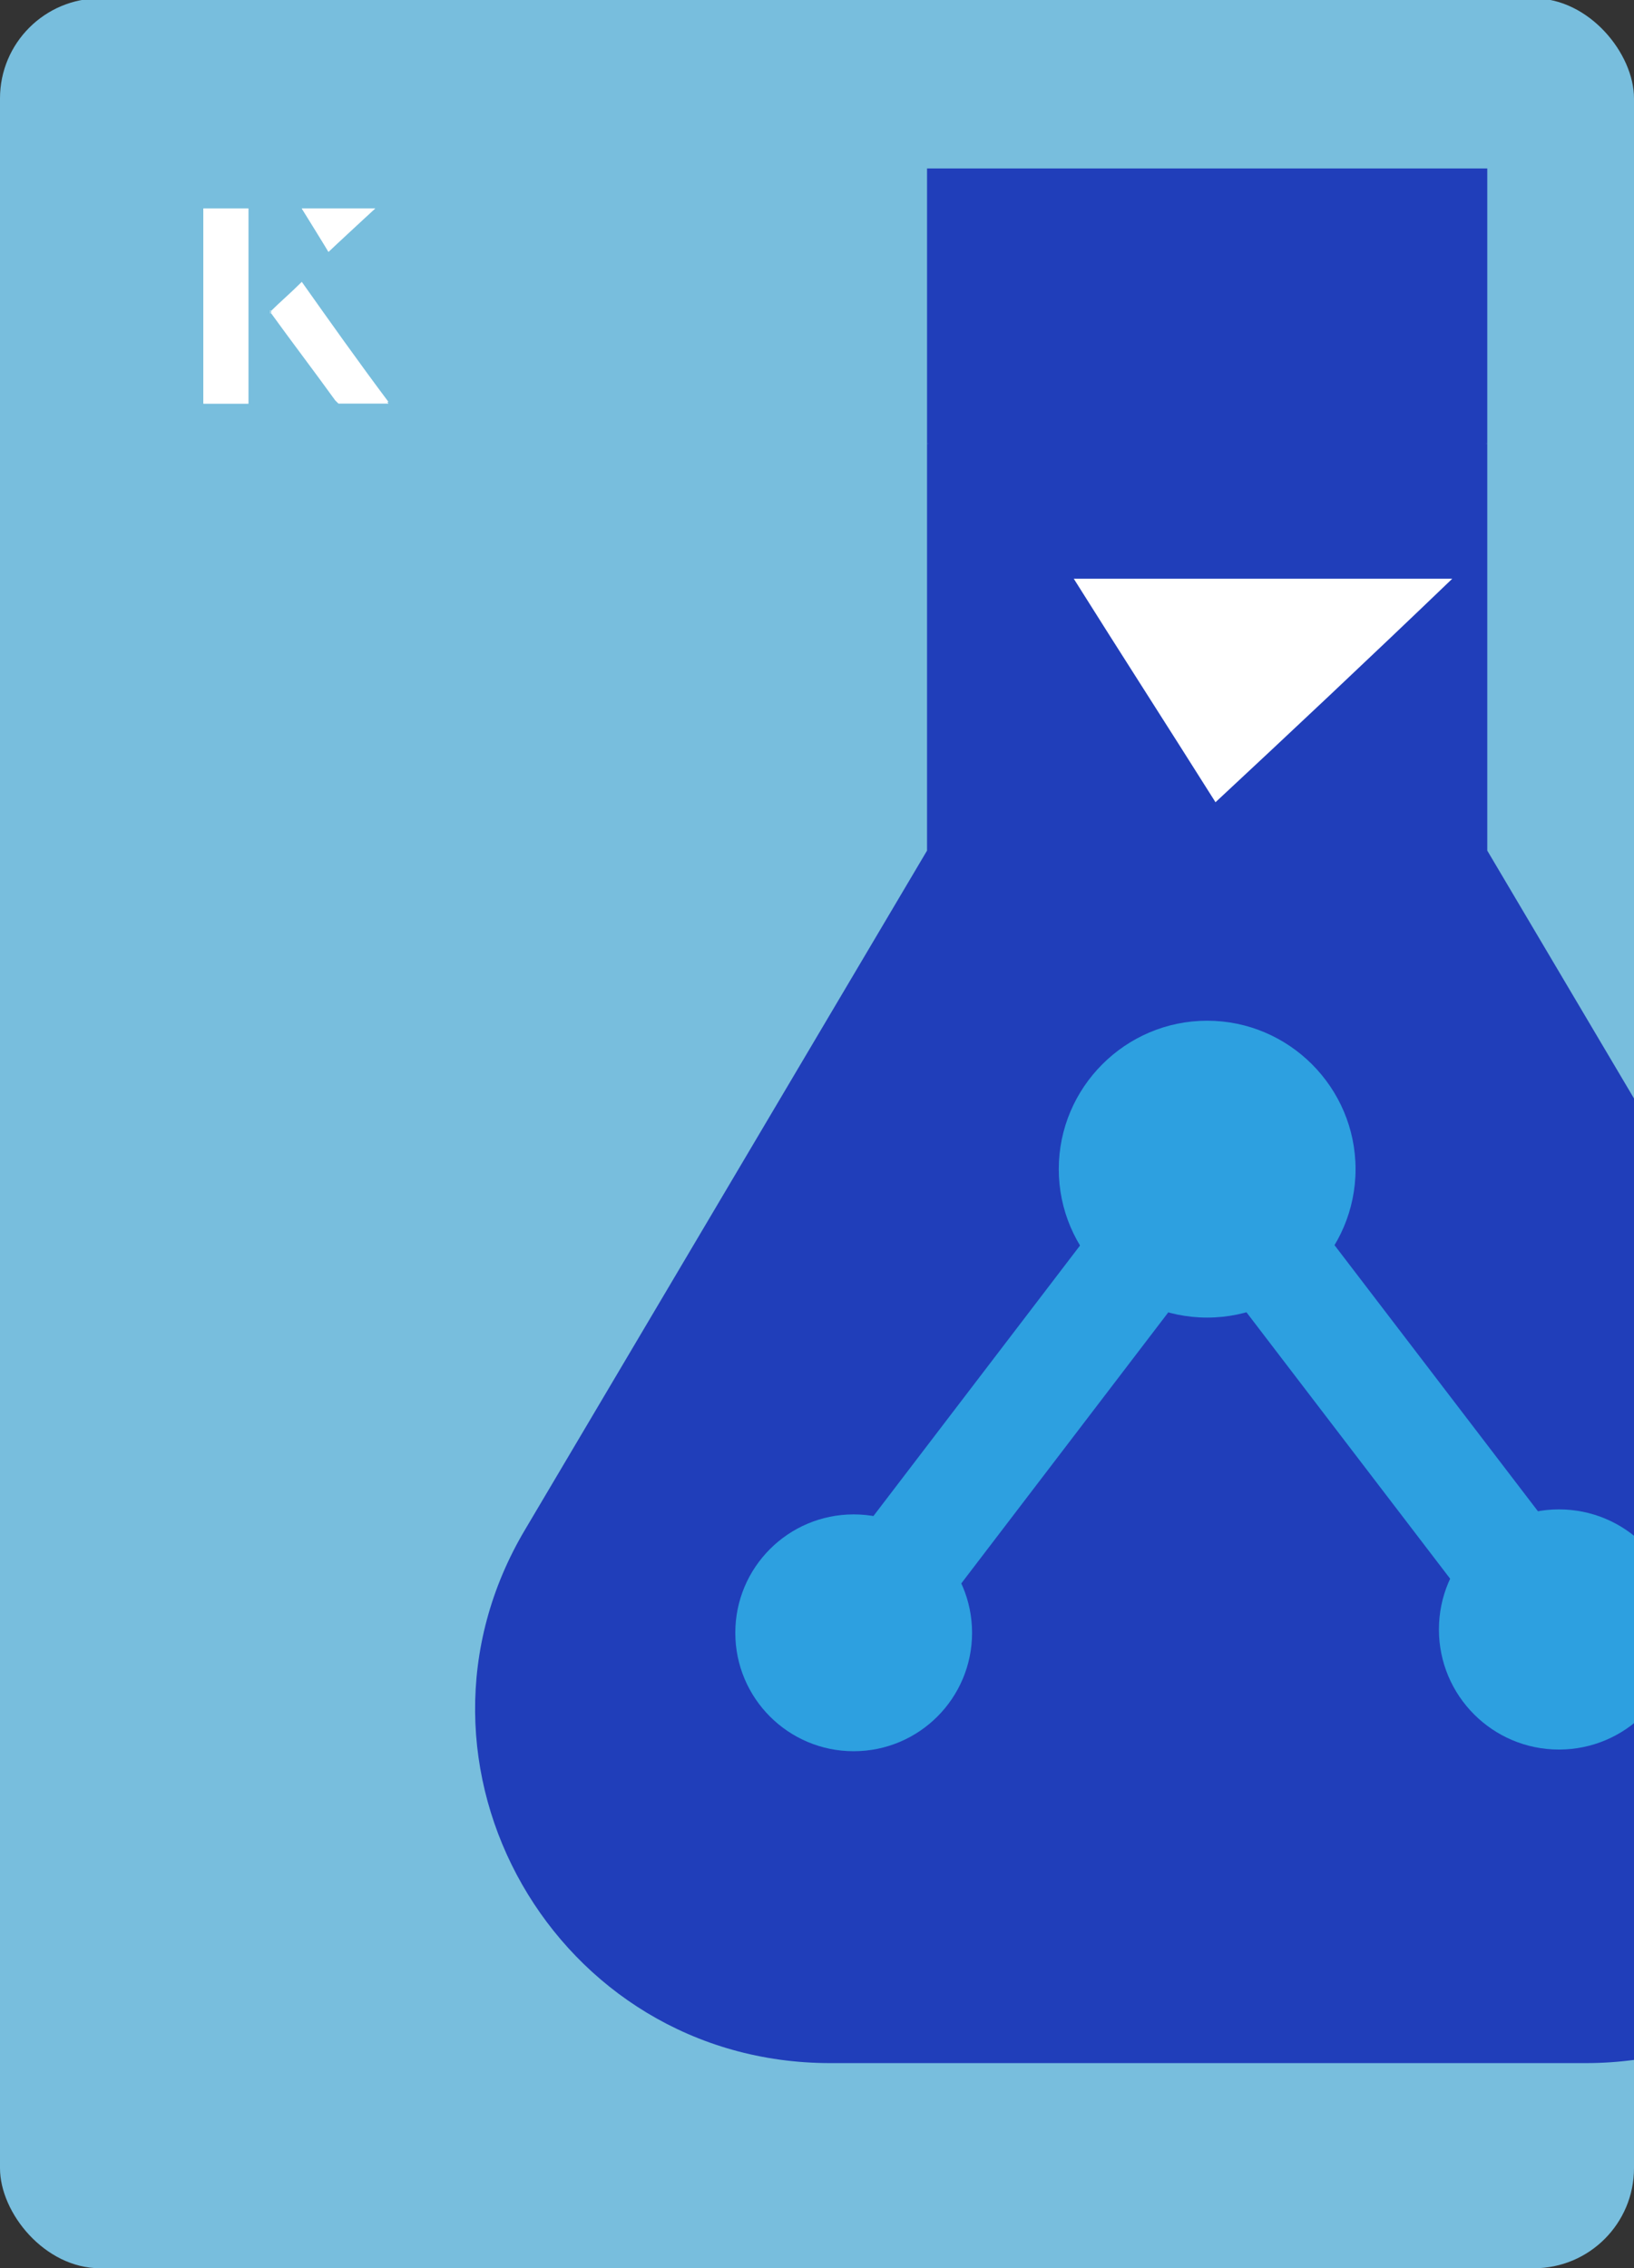
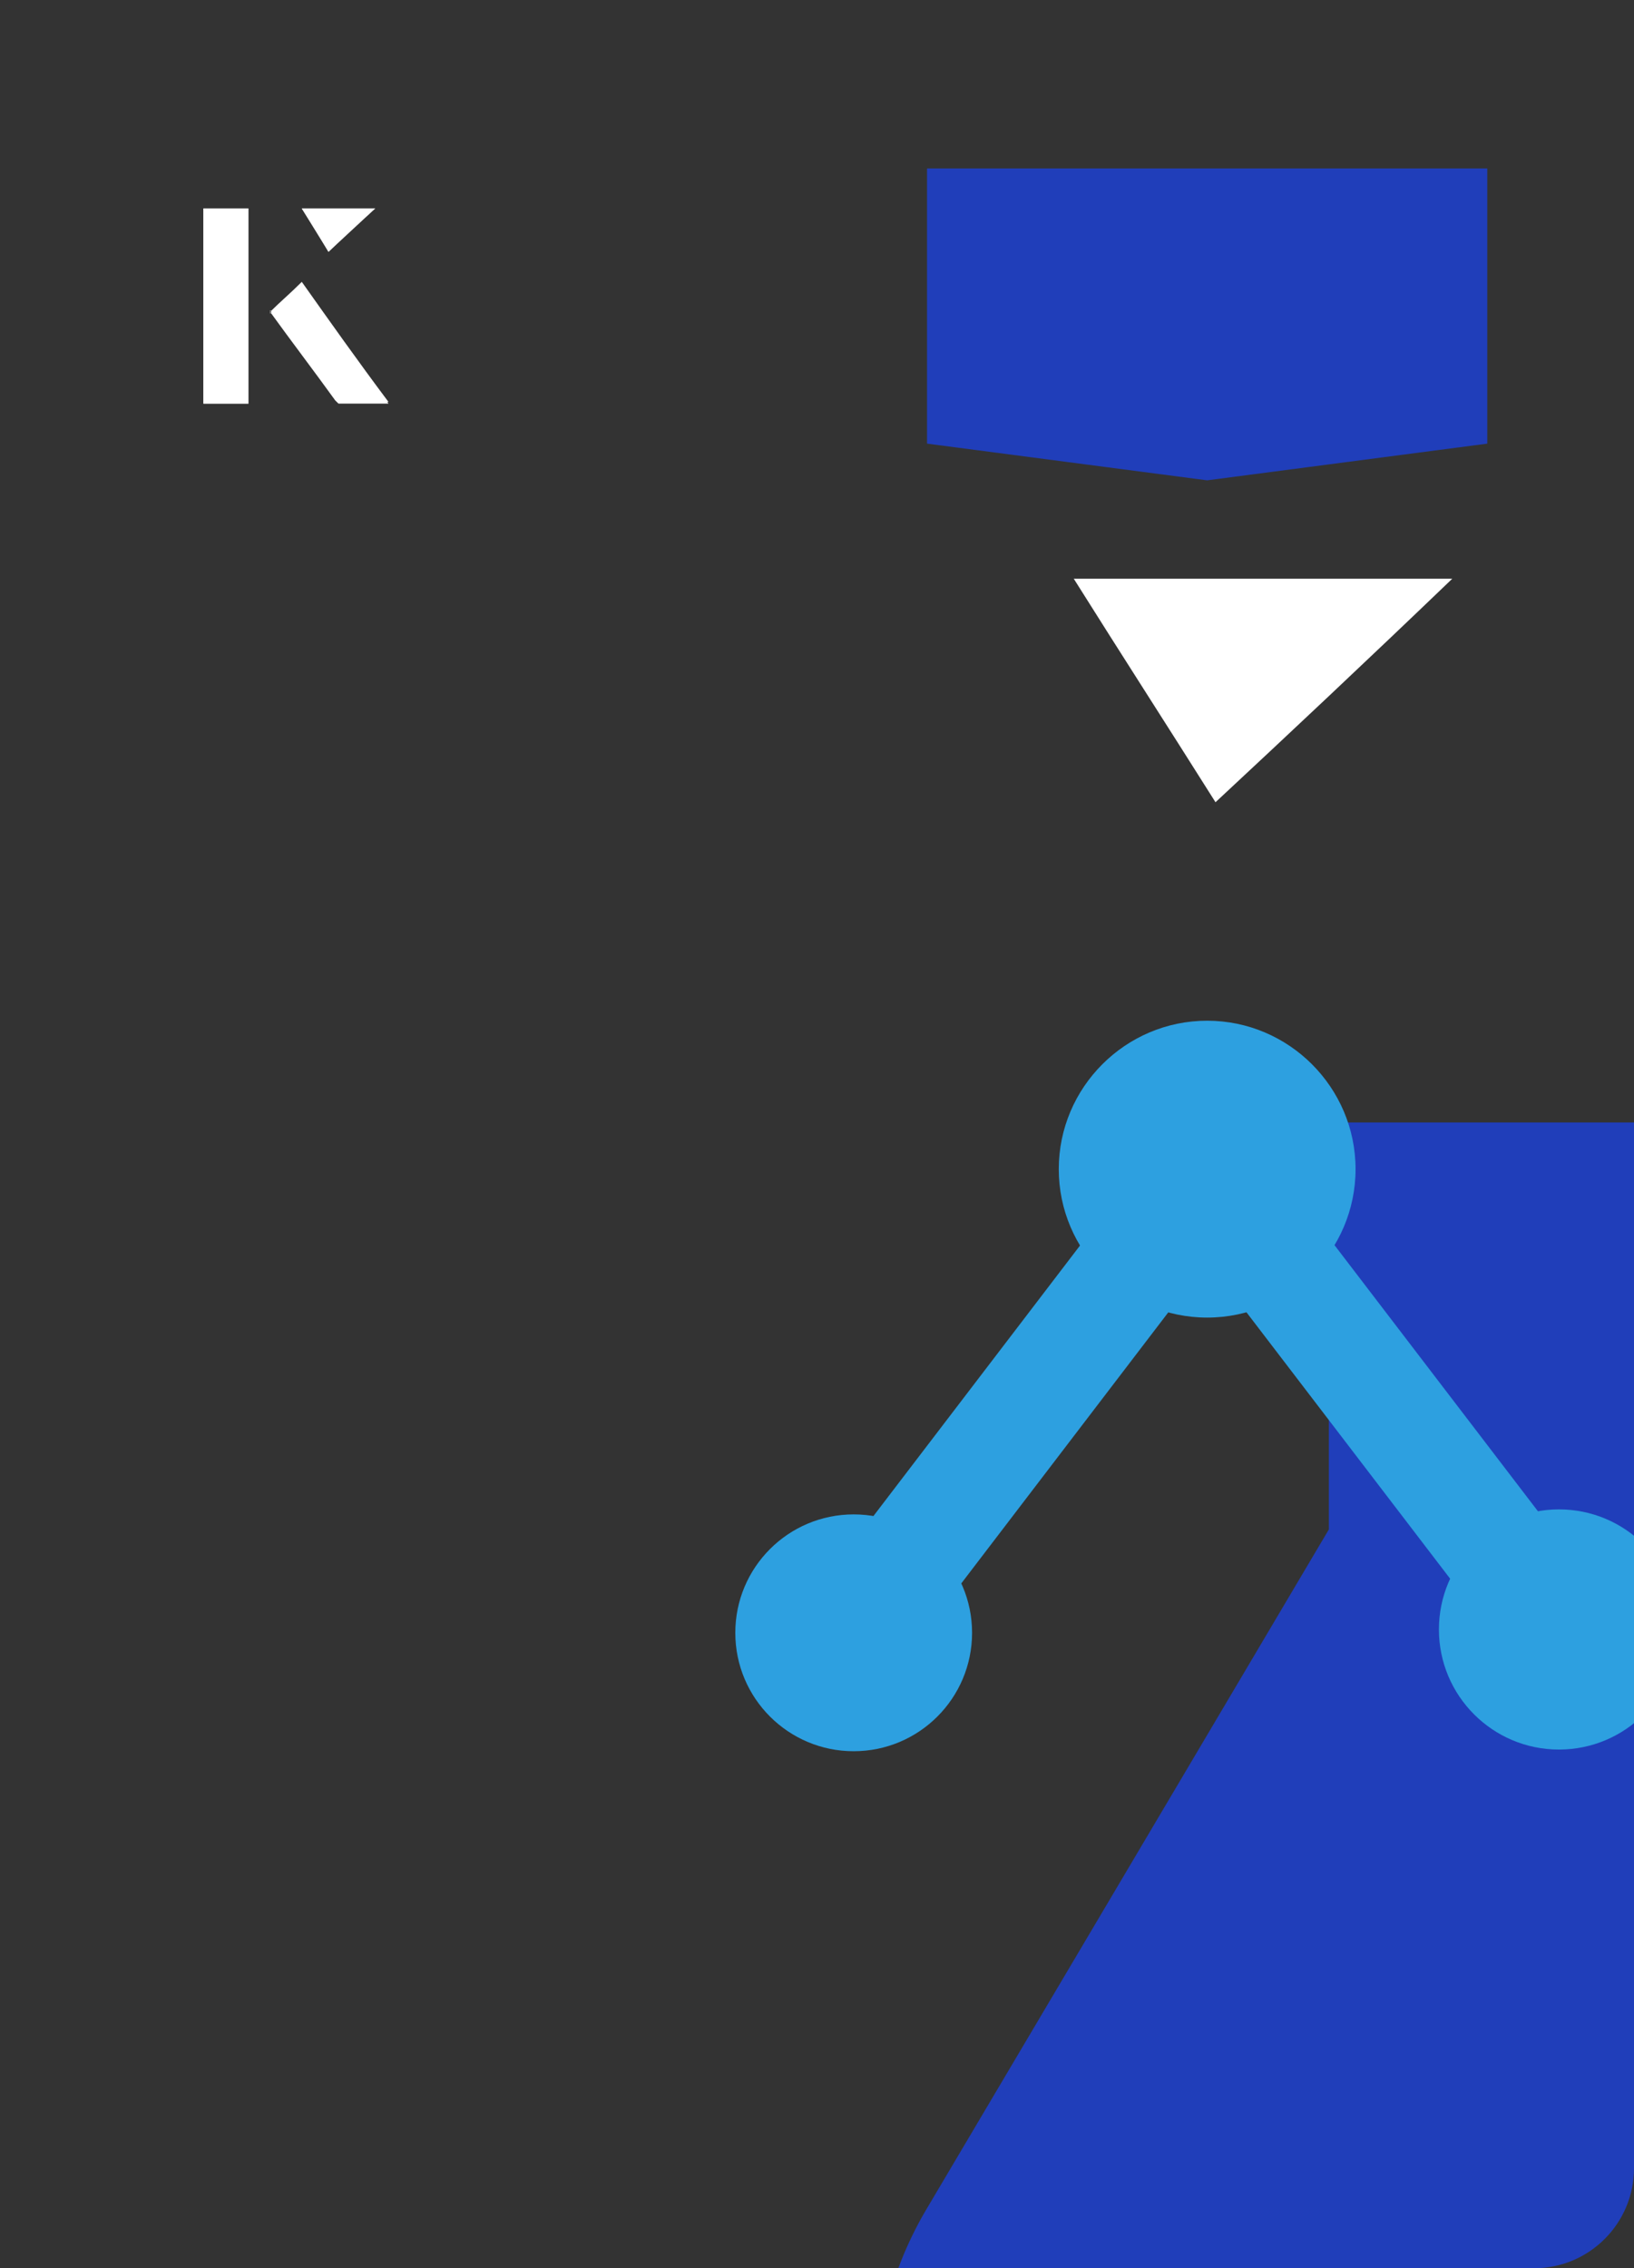
<svg xmlns="http://www.w3.org/2000/svg" id="Layer_1" viewBox="0 0 98 136">
  <rect x="0" y="0" width="98" height="136" fill="#333333" stroke="none" />
  <defs>
    <clipPath id="clippath">
      <rect x="0" y="0" width="98" height="136.1" rx="6" ry="6" transform="translate(98 136) rotate(-180)" style="fill:none;" />
    </clipPath>
  </defs>
-   <rect x="0" y="0" width="98" height="136.1" rx="6" ry="6" transform="translate(98 136) rotate(-180)" style="fill:#78bedd;" />
  <g style="clip-path:url(#clippath);">
    <polygon points="72.4 10.1 55.6 10.1 55.6 26.6 72.4 28.8 89.2 26.6 89.2 10.1 72.4 10.1" style="fill:#203eba;" />
-     <path d="M113.3,91.7l-24.1-40.7v-24.4h-33.6v24.4l-24.1,40.7c-8.4,14.1,1.8,32,18.3,32h45.3c16.4,0,26.6-17.9,18.3-32Z" style="fill:#203eba;" />
+     <path d="M113.3,91.7v-24.4h-33.6v24.4l-24.1,40.7c-8.4,14.1,1.8,32,18.3,32h45.3c16.4,0,26.6-17.9,18.3-32Z" style="fill:#203eba;" />
    <path d="M47.8,96.9l22-28.8,5.3,4-22,28.8-5.3-4Z" style="fill:#2da0e0;" />
    <path d="M69.8,72.2l5.3-4,22.1,28.9-5.3,4-22.1-28.9Z" style="fill:#2da0e0;" />
    <circle cx="51.2" cy="97.9" r="7.1" style="fill:#2da0e0;" />
    <circle cx="93.5" cy="97.7" r="7.2" style="fill:#2da0e0;" />
    <path d="M81.3,70.1c0-4.9-4-8.9-8.9-8.9h0c-4.9,0-8.9,4-8.9,8.9s4,8.9,8.9,8.9h0c4.9,0,8.9-4,8.9-8.9Z" style="fill:#2da0e0;" />
  </g>
  <path d="M72.9,48.1c-2.9-4.6-5.8-9.1-8.5-13.4h22.7c-5,4.8-9.9,9.4-14.2,13.4Z" style="fill:#fff;" />
  <path d="M14.9,12.5h-2.7v11.7h2.7v-11.7ZM16.2,18.7c1.3,1.8,2.6,3.5,3.9,5.3,0,0,.2.2.2.2,1,0,1.9,0,3,0-1.8-2.5-3.5-4.8-5.2-7.2-.7.6-1.3,1.2-1.9,1.8ZM19.7,15.1c.8-.8,1.8-1.7,2.8-2.6h-4.4c.5.8,1.1,1.7,1.6,2.6Z" style="fill:#fff;" />
  <path d="M14.9,12.5v11.7h-2.7v-11.7h2.7Z" style="fill:#fff;" />
  <path d="M16.2,18.7c.6-.6,1.2-1.1,1.9-1.8,1.7,2.4,3.4,4.8,5.2,7.2-1.1,0-2,0-3,0,0,0-.2,0-.2-.2-1.3-1.8-2.6-3.5-3.9-5.3Z" style="fill:#fff;" />
  <polygon points="19.7 15.1 18.1 12.5 22.5 12.5 19.7 15.1" style="fill:#fff;" />
</svg>